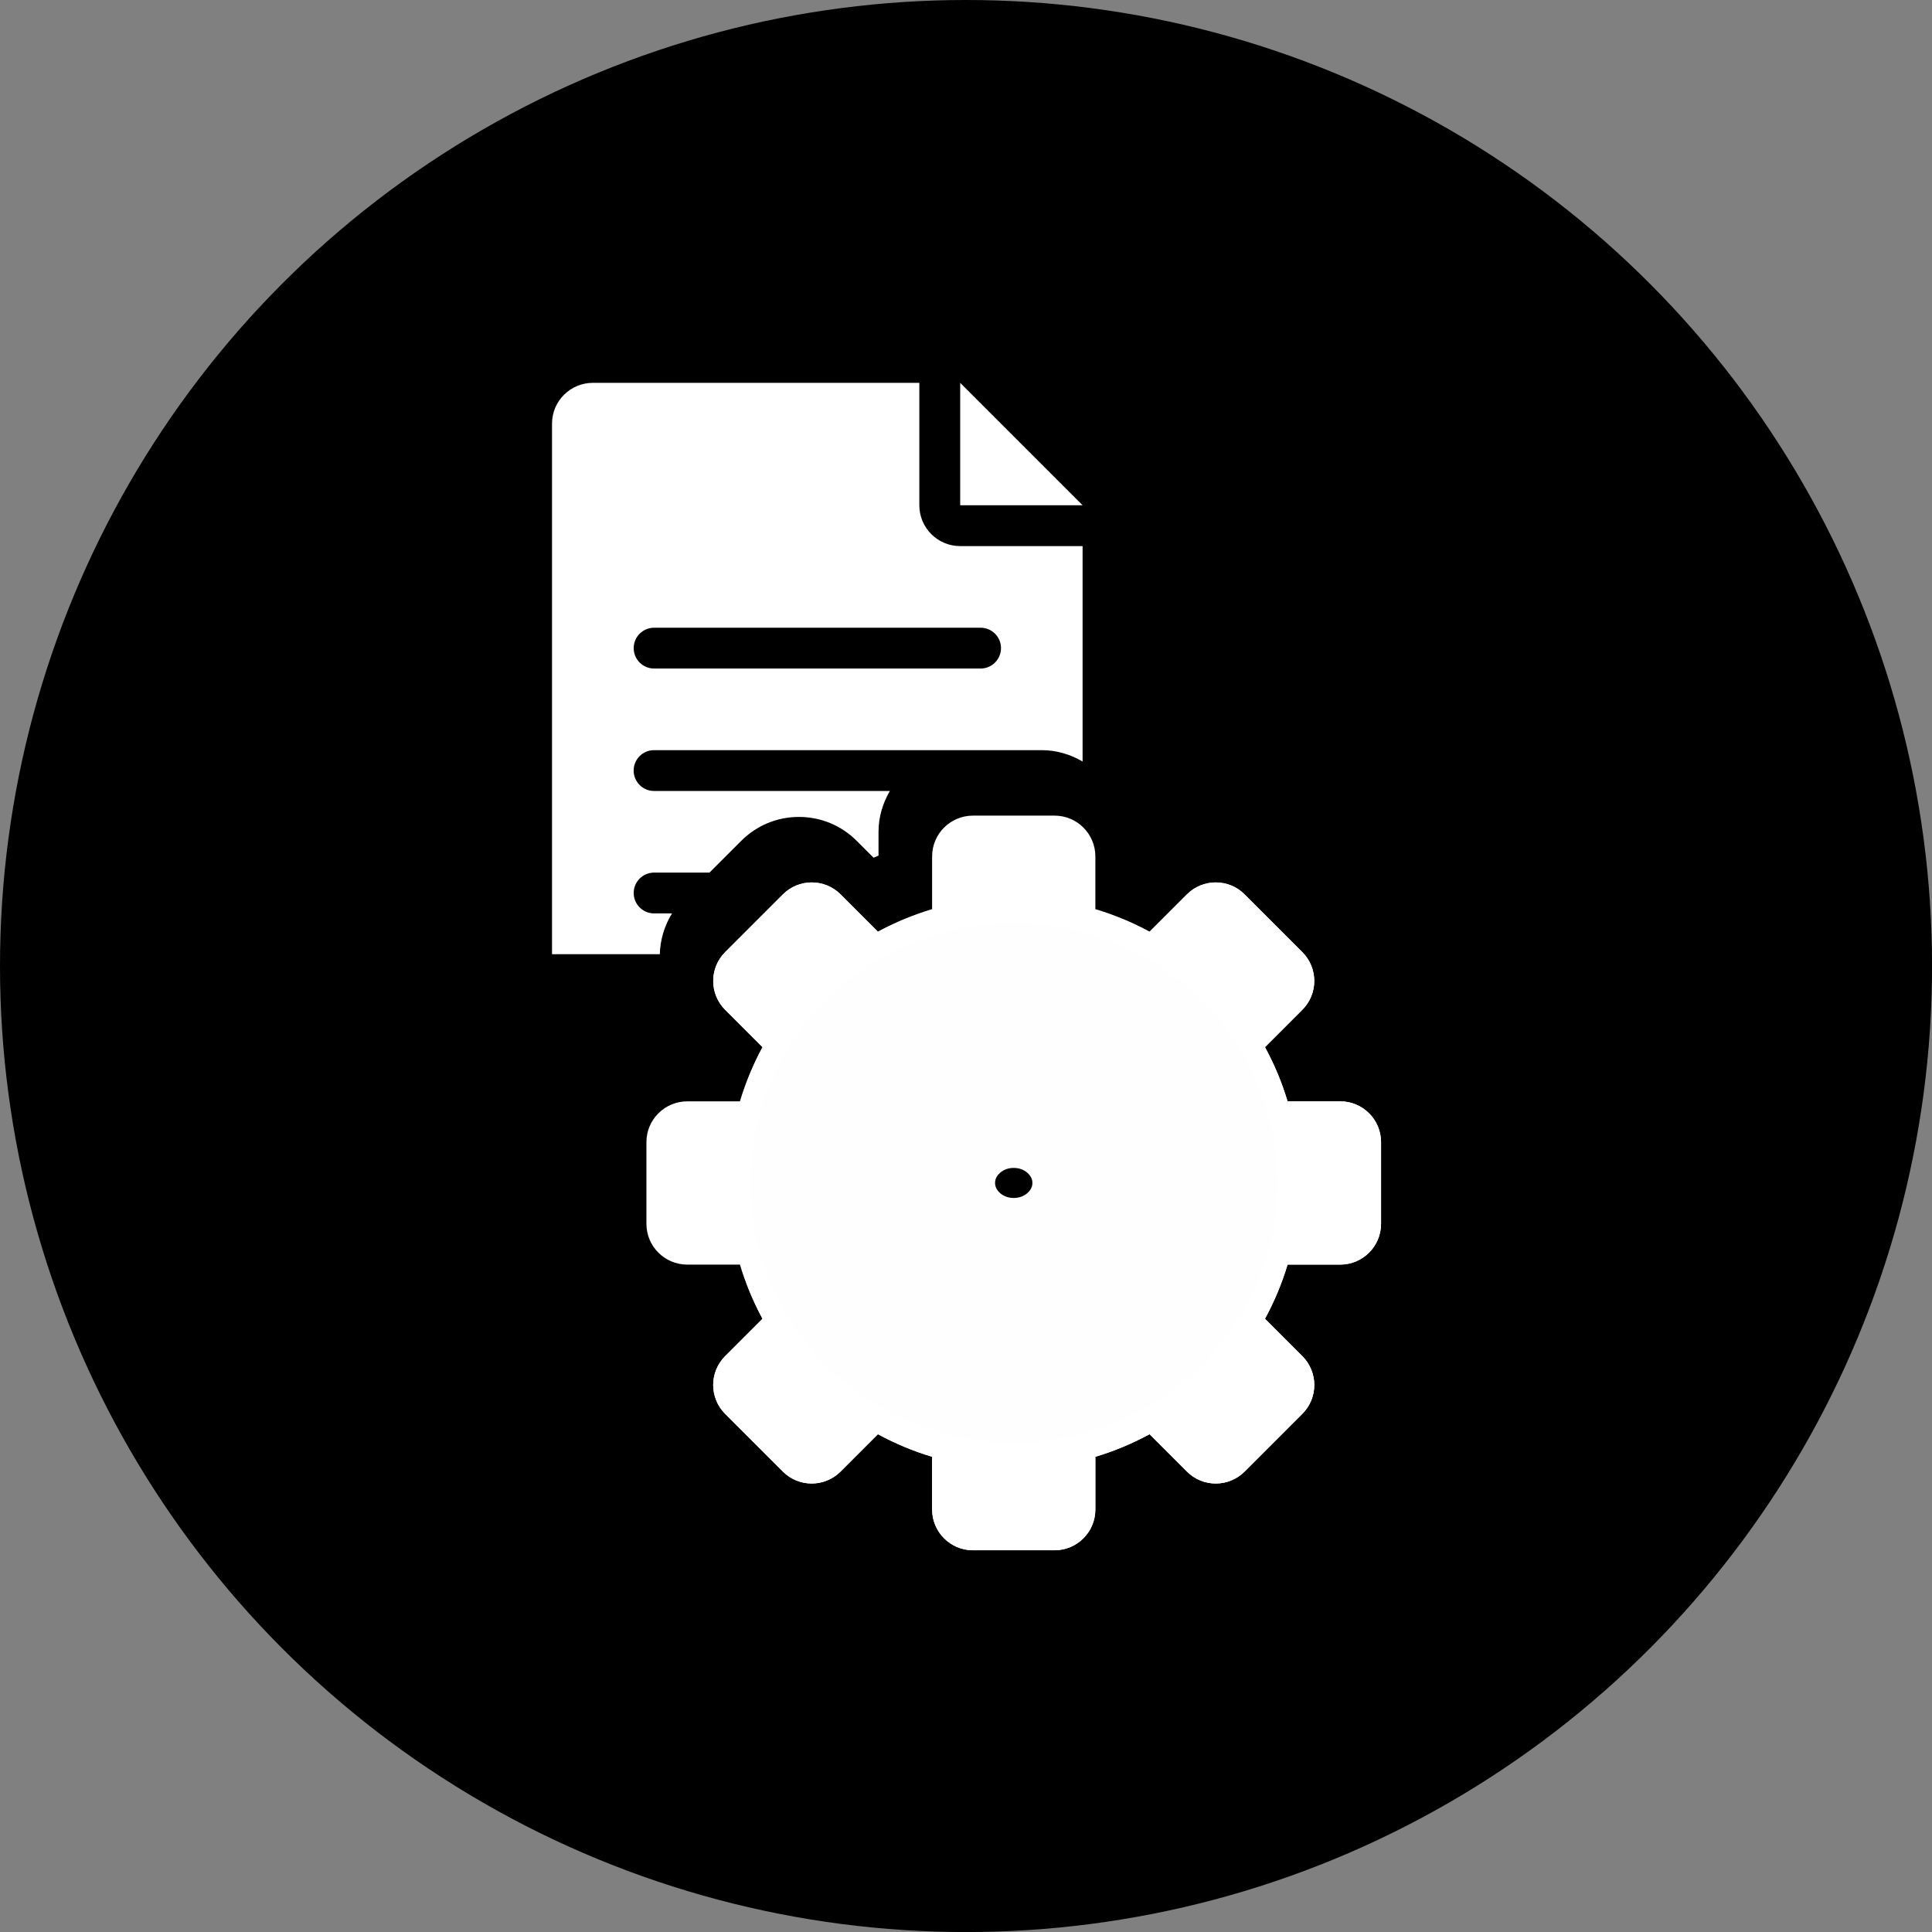
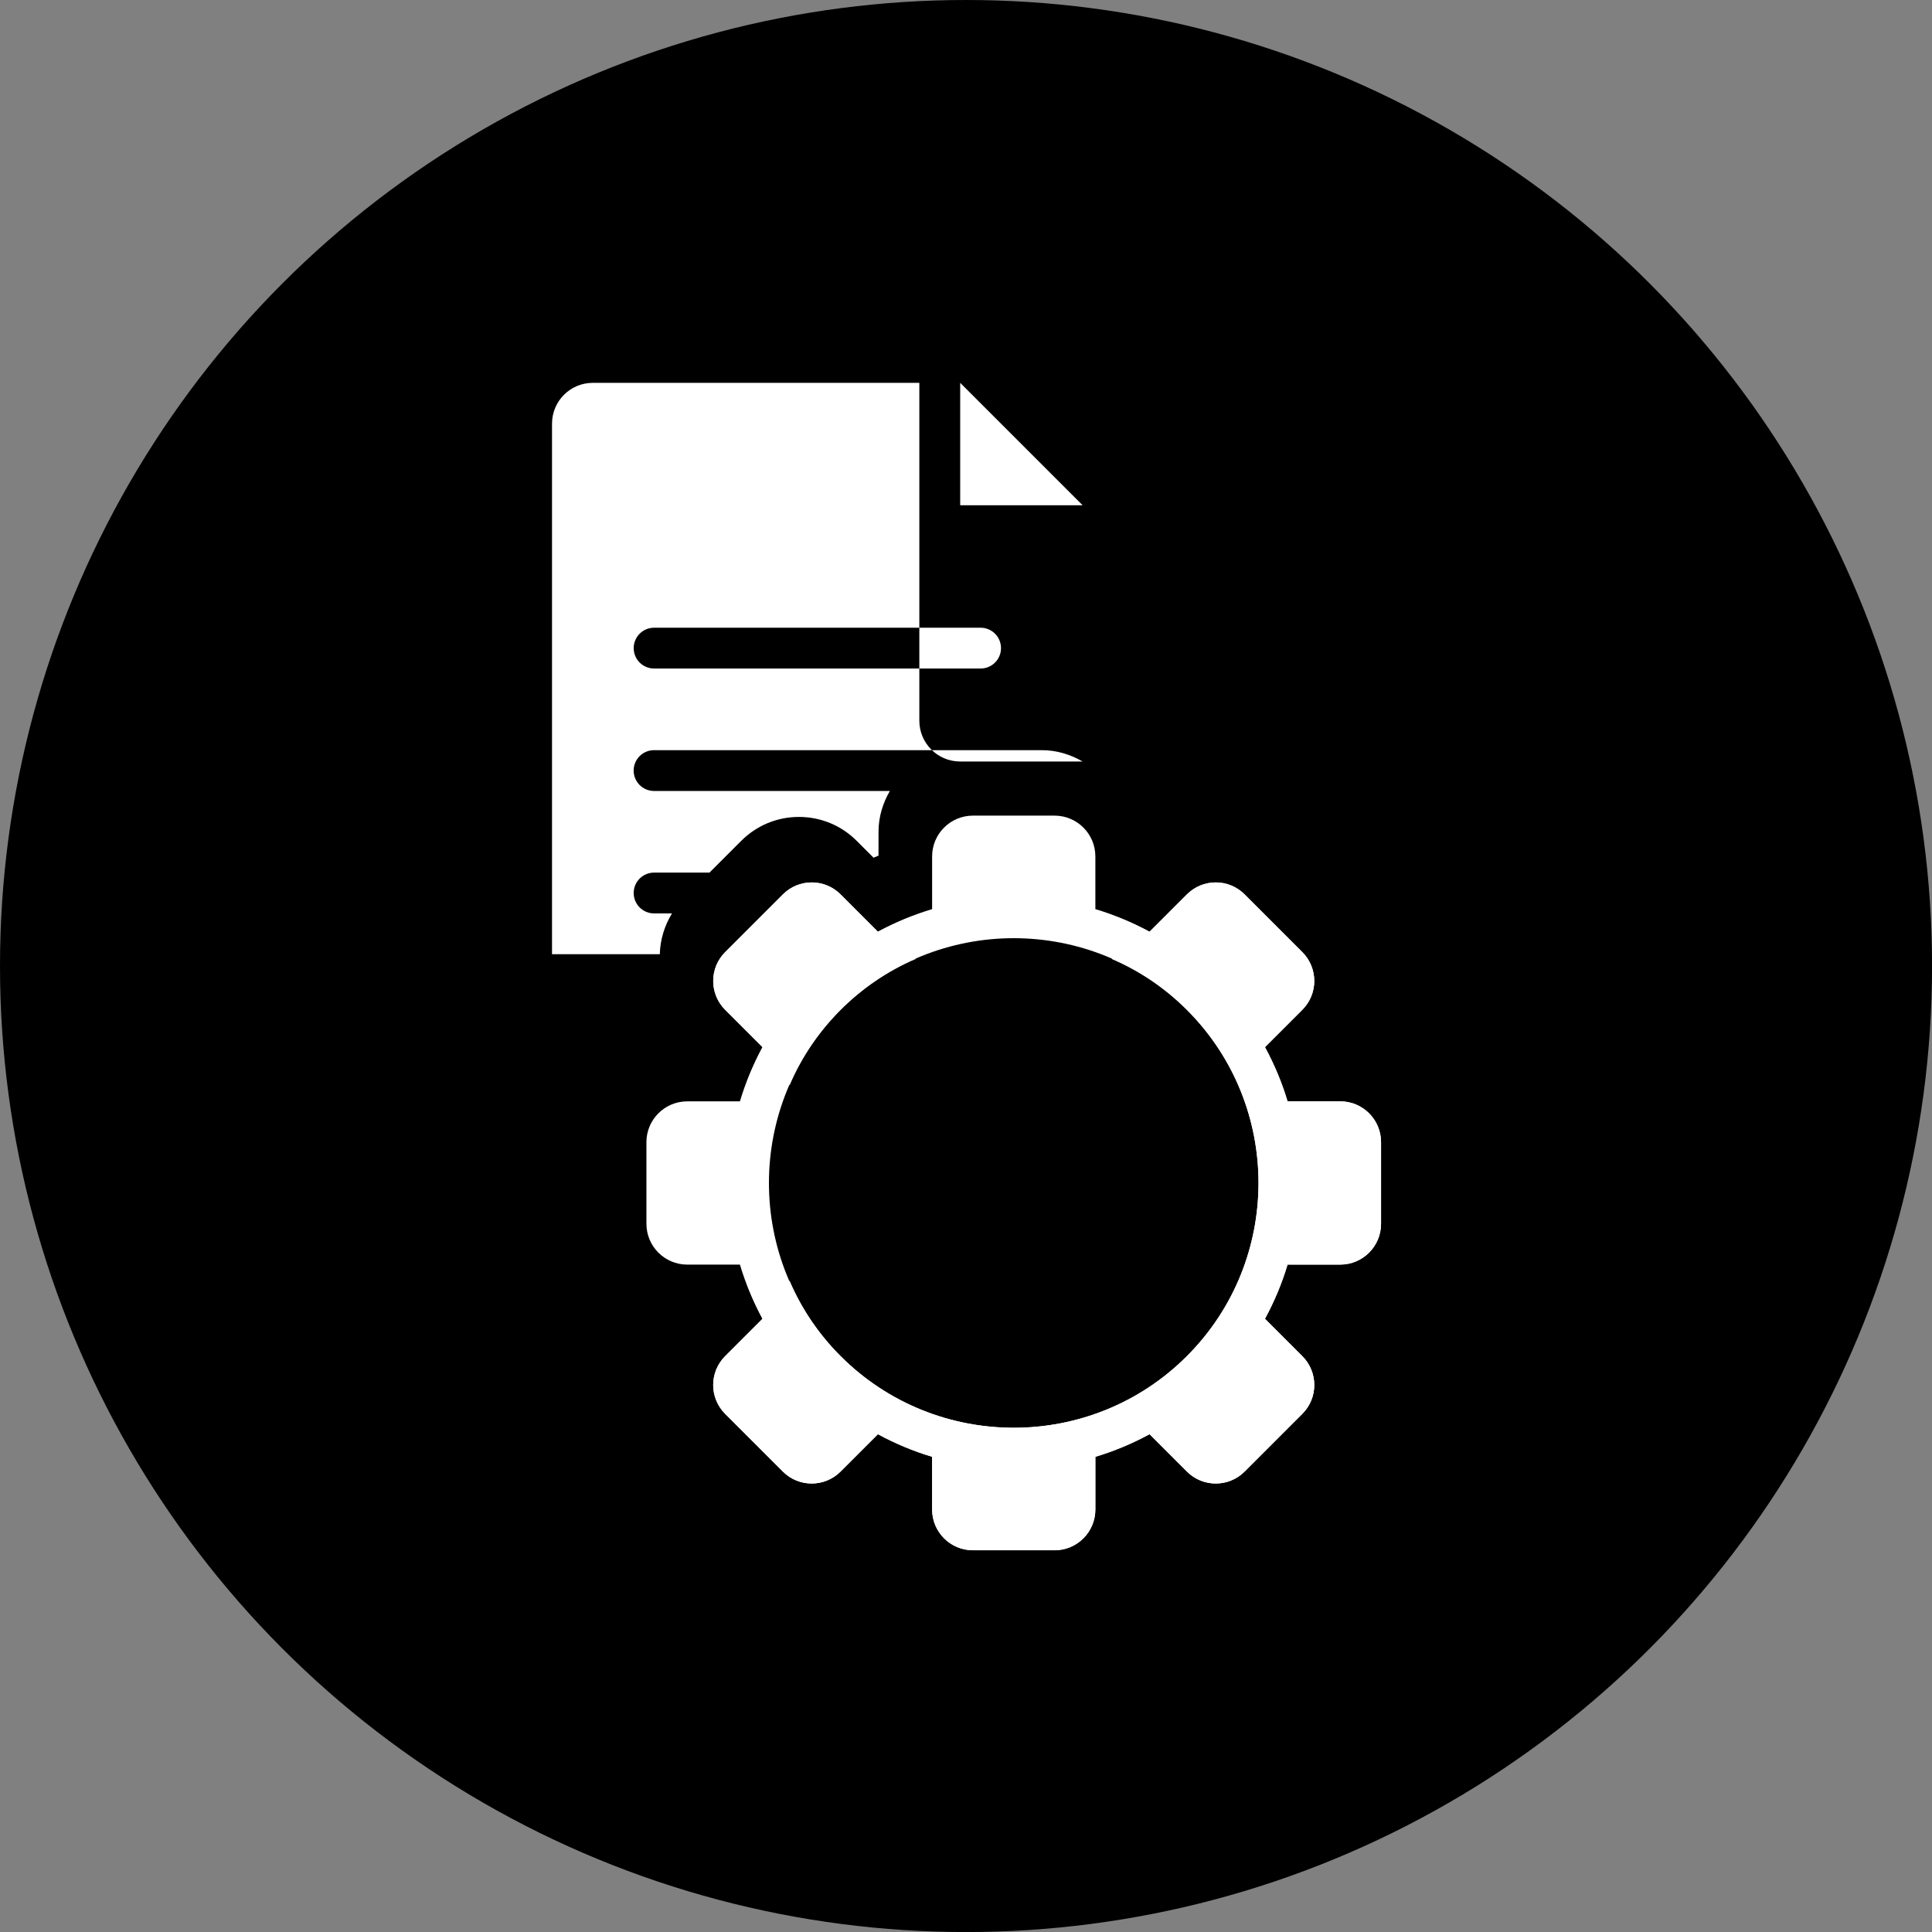
<svg xmlns="http://www.w3.org/2000/svg" xmlns:ns1="http://sodipodi.sourceforge.net/DTD/sodipodi-0.dtd" xmlns:ns2="http://www.inkscape.org/namespaces/inkscape" width="38.533" height="38.533" viewBox="0 0 38.533 38.533" version="1.1" id="svg930" ns1:docname="icon-document-gear.svg" ns2:version="1.1.2 (0a00cf5339, 2022-02-04)">
  <rect x="0" y="0" width="38.533" height="38.533" fill="#808080" stroke="none" />
  <defs id="defs934">
    <marker style="overflow:visible" id="TriangleOutS" refX="0" refY="0" orient="auto" ns2:stockid="TriangleOutS" ns2:isstock="true">
      <path transform="scale(0.2)" style="fill:context-stroke;fill-rule:evenodd;stroke:context-stroke;stroke-width:1pt" d="M 5.77,0 -2.88,5 V -5 Z" id="path2902" />
    </marker>
    <marker style="overflow:visible" id="Arrow1Lend" refX="0" refY="0" orient="auto" ns2:stockid="Arrow1Lend" ns2:isstock="true">
      <path transform="matrix(-0.8,0,0,-0.8,-10,0)" style="fill:context-stroke;fill-rule:evenodd;stroke:context-stroke;stroke-width:1pt" d="M 0,0 5,-5 -12.5,0 5,5 Z" id="path2757" />
    </marker>
    <marker style="overflow:visible" id="Arrow2Send" refX="0" refY="0" orient="auto" ns2:stockid="Arrow2Send" ns2:isstock="true">
      <path transform="matrix(-0.3,0,0,-0.3,0.69,0)" d="M 8.719,4.034 -2.207,0.016 8.719,-4.002 c -1.745,2.372 -1.735,5.617 -6e-7,8.035 z" style="fill:context-stroke;fill-rule:evenodd;stroke:context-stroke;stroke-width:0.625;stroke-linejoin:round" id="path2787" />
    </marker>
    <marker style="overflow:visible" id="TriangleOutS-4" refX="0" refY="0" orient="auto" ns2:stockid="TriangleOutS" ns2:isstock="true">
      <path transform="scale(0.2)" style="fill:context-stroke;fill-rule:evenodd;stroke:context-stroke;stroke-width:1pt" d="M 5.77,0 -2.88,5 V -5 Z" id="path2902-5" />
    </marker>
  </defs>
  <ns1:namedview id="namedview932" pagecolor="#ffffff" bordercolor="#666666" borderopacity="1.0" ns2:pageshadow="2" ns2:pageopacity="0.0" ns2:pagecheckerboard="0" showgrid="false" fit-margin-top="0" fit-margin-left="0" fit-margin-right="0" fit-margin-bottom="0" ns2:zoom="17.559818" ns2:cx="8.371385" ns2:cy="17.710889" ns2:window-width="3440" ns2:window-height="1384" ns2:window-x="2560" ns2:window-y="216" ns2:window-maximized="1" ns2:current-layer="svg930" />
  <circle style="fill:#000000;fill-opacity:1;stroke:none;stroke-width:1.595;stroke-linecap:round;stroke-linejoin:round;stroke-miterlimit:4;stroke-dasharray:none;paint-order:stroke markers fill" id="path2210" cx="19.267" cy="19.267" r="19.267" />
  <g id="g7817" transform="matrix(0.814,0,0,0.814,1.171,1.551)">
    <g id="g7808">
      <g id="g7728">
        <path d="m 30.471,22.837 -0.915,0.915 c 0.231,0.427 0.417,0.871 0.553,1.328 l 1.291,4.3e-5 c 0.552,-4.3e-5 1,0.448 1,1 l 4.3e-5,2 c 0,0.552 -0.448,1 -1,1 h -1.291 c -0.136,0.457 -0.322,0.901 -0.553,1.328 l 0.915,0.915 c 0.391,0.391 0.391,1.024 0,1.414 l -1.414,1.414 c -0.391,0.391 -1.024,0.391 -1.414,0 l -0.915,-0.915 c -0.427,0.231 -0.871,0.417 -1.328,0.553 v 1.291 c -4.3e-5,0.552 -0.448,1 -1,1 l -2,-4.3e-5 c -0.552,4.3e-5 -1,-0.448 -1,-1 l -4.3e-5,-1.291 c -0.457,-0.136 -0.901,-0.322 -1.328,-0.553 l -0.915,0.915 c -0.391,0.391 -1.024,0.391 -1.414,0 l -1.414,-1.414 c -0.39,-0.39 -0.391,-1.024 0,-1.414 l 0.915,-0.915 c -0.231,-0.427 -0.417,-0.871 -0.553,-1.328 h -1.291 c -0.552,0 -1,-0.448 -1,-1 v -2 c 0,-0.552 0.448,-1 1,-1 h 1.291 c 0.136,-0.457 0.322,-0.901 0.553,-1.328 l -0.915,-0.915 c -0.39,-0.39 -0.391,-1.024 0,-1.414 l 1.414,-1.414 c 0.391,-0.391 1.024,-0.39 1.414,0 l 0.915,0.915 c 0.256,-0.138 0.519,-0.255 0.786,-0.36 v 0.28 c -1e-6,0.261 0.05,0.514 0.141,0.746 -0.686,0.295 -1.309,0.715 -1.842,1.248 -2.34,2.34 -2.34,6.146 0,8.485 2.34,2.34 6.146,2.34 8.485,0 2.34,-2.34 2.34,-6.146 0,-8.485 -0.533,-0.533 -1.155,-0.953 -1.84,-1.246 0.092,-0.235 0.139,-0.488 0.139,-0.747 v -0.28 c 0.267,0.105 0.53,0.221 0.786,0.36 l 0.915,-0.915 c 0.391,-0.391 1.024,-0.39 1.414,0 l 1.414,1.414 c 0.391,0.391 0.391,1.024 0,1.414 z" id="path7112" style="fill:#ffffff;fill-opacity:1" />
        <path d="m 19.157,20.008 0.915,0.915 c 0.427,-0.231 0.871,-0.417 1.328,-0.553 l 4.3e-5,-1.291 c -4.3e-5,-0.552 0.448,-1 1,-1 l 2,-4.3e-5 c 0.552,0 1,0.448 1,1 v 1.291 c 0.457,0.136 0.901,0.322 1.328,0.553 l 0.915,-0.915 c 0.391,-0.391 1.024,-0.391 1.414,0 l 1.414,1.414 c 0.391,0.391 0.391,1.024 0,1.414 l -0.915,0.915 c 0.231,0.427 0.417,0.871 0.553,1.328 h 1.291 c 0.552,4.3e-5 1,0.448 1,1 l -4.3e-5,2 c 4.3e-5,0.552 -0.448,1 -1,1 l -1.291,4.3e-5 c -0.136,0.457 -0.322,0.901 -0.553,1.328 l 0.915,0.915 c 0.391,0.391 0.391,1.024 0,1.414 l -1.414,1.414 c -0.39,0.39 -1.024,0.391 -1.414,0 l -0.915,-0.915 c -0.427,0.231 -0.871,0.417 -1.328,0.553 v 1.291 c 0,0.552 -0.448,1 -1,1 h -2 c -0.552,0 -1,-0.448 -1,-1 v -1.291 c -0.457,-0.136 -0.901,-0.322 -1.328,-0.553 l -0.915,0.915 c -0.39,0.39 -1.024,0.391 -1.414,0 l -1.414,-1.414 c -0.391,-0.391 -0.39,-1.024 0,-1.414 l 0.915,-0.915 c -0.138,-0.256 -0.255,-0.519 -0.36,-0.786 h 0.28 c 0.261,1e-6 0.514,-0.05 0.746,-0.141 0.295,0.686 0.715,1.309 1.248,1.842 2.34,2.34 6.146,2.34 8.485,0 2.34,-2.34 2.34,-6.146 0,-8.485 -2.34,-2.34 -6.146,-2.34 -8.485,0 -0.533,0.533 -0.953,1.155 -1.246,1.84 -0.235,-0.092 -0.488,-0.139 -0.747,-0.139 h -0.28 c 0.105,-0.267 0.221,-0.53 0.36,-0.786 l -0.915,-0.915 c -0.391,-0.391 -0.39,-1.024 0,-1.414 l 1.414,-1.414 c 0.391,-0.391 1.024,-0.391 1.414,0 z" id="path7112-7" style="fill:#ffffff;fill-opacity:1" />
      </g>
      <polygon points="23,5 20,2 20,5 " id="polygon7122" transform="translate(2.088,5.475)" style="fill:#ffffff;fill-opacity:1" />
-       <path d="m 15.029,20.475 h -0.441 c -0.276,0 -0.5,-0.224 -0.5,-0.5 0,-0.276 0.224,-0.5 0.5,-0.5 h 1.357 l 0.778,-0.778 c 0.378,-0.378 0.88,-0.586 1.414,-0.586 0.535,0 1.037,0.208 1.415,0.586 l 0.413,0.413 c 0.04,-0.018 0.081,-0.034 0.122,-0.051 v -0.584 c 0,-0.366 0.106,-0.705 0.278,-1 h -5.778 c -0.276,0 -0.5,-0.224 -0.5,-0.5 0,-0.276 0.224,-0.5 0.5,-0.5 h 9.5 c 0.366,0 0.705,0.106 1,0.278 v -5.278 h -3 c -0.552,0 -1,-0.448 -1,-1 V 7.475 h -8 c -0.552,0 -1,0.448 -1,1 V 21.475 h 2.641 c 0.009,-0.349 0.111,-0.694 0.299,-1 z m -0.441,-7 h 8 c 0.276,0 0.5,0.224 0.5,0.5 0,0.276 -0.224,0.5 -0.5,0.5 h -8 c -0.276,0 -0.5,-0.224 -0.5,-0.5 0,-0.276 0.224,-0.5 0.5,-0.5 z" id="path7124" style="fill:#ffffff;fill-opacity:1" />
-       <ellipse style="fill:#000000;fill-opacity:1;stroke:#fefefe;stroke-width:6;stroke-linecap:round;stroke-linejoin:round;stroke-miterlimit:4;stroke-dasharray:none;stroke-opacity:1;paint-order:stroke markers fill" id="path7473" cx="23.4" cy="27.079" rx="3.457" ry="3.368" />
+       <path d="m 15.029,20.475 h -0.441 c -0.276,0 -0.5,-0.224 -0.5,-0.5 0,-0.276 0.224,-0.5 0.5,-0.5 h 1.357 l 0.778,-0.778 c 0.378,-0.378 0.88,-0.586 1.414,-0.586 0.535,0 1.037,0.208 1.415,0.586 l 0.413,0.413 c 0.04,-0.018 0.081,-0.034 0.122,-0.051 v -0.584 c 0,-0.366 0.106,-0.705 0.278,-1 h -5.778 c -0.276,0 -0.5,-0.224 -0.5,-0.5 0,-0.276 0.224,-0.5 0.5,-0.5 h 9.5 c 0.366,0 0.705,0.106 1,0.278 h -3 c -0.552,0 -1,-0.448 -1,-1 V 7.475 h -8 c -0.552,0 -1,0.448 -1,1 V 21.475 h 2.641 c 0.009,-0.349 0.111,-0.694 0.299,-1 z m -0.441,-7 h 8 c 0.276,0 0.5,0.224 0.5,0.5 0,0.276 -0.224,0.5 -0.5,0.5 h -8 c -0.276,0 -0.5,-0.224 -0.5,-0.5 0,-0.276 0.224,-0.5 0.5,-0.5 z" id="path7124" style="fill:#ffffff;fill-opacity:1" />
    </g>
  </g>
</svg>